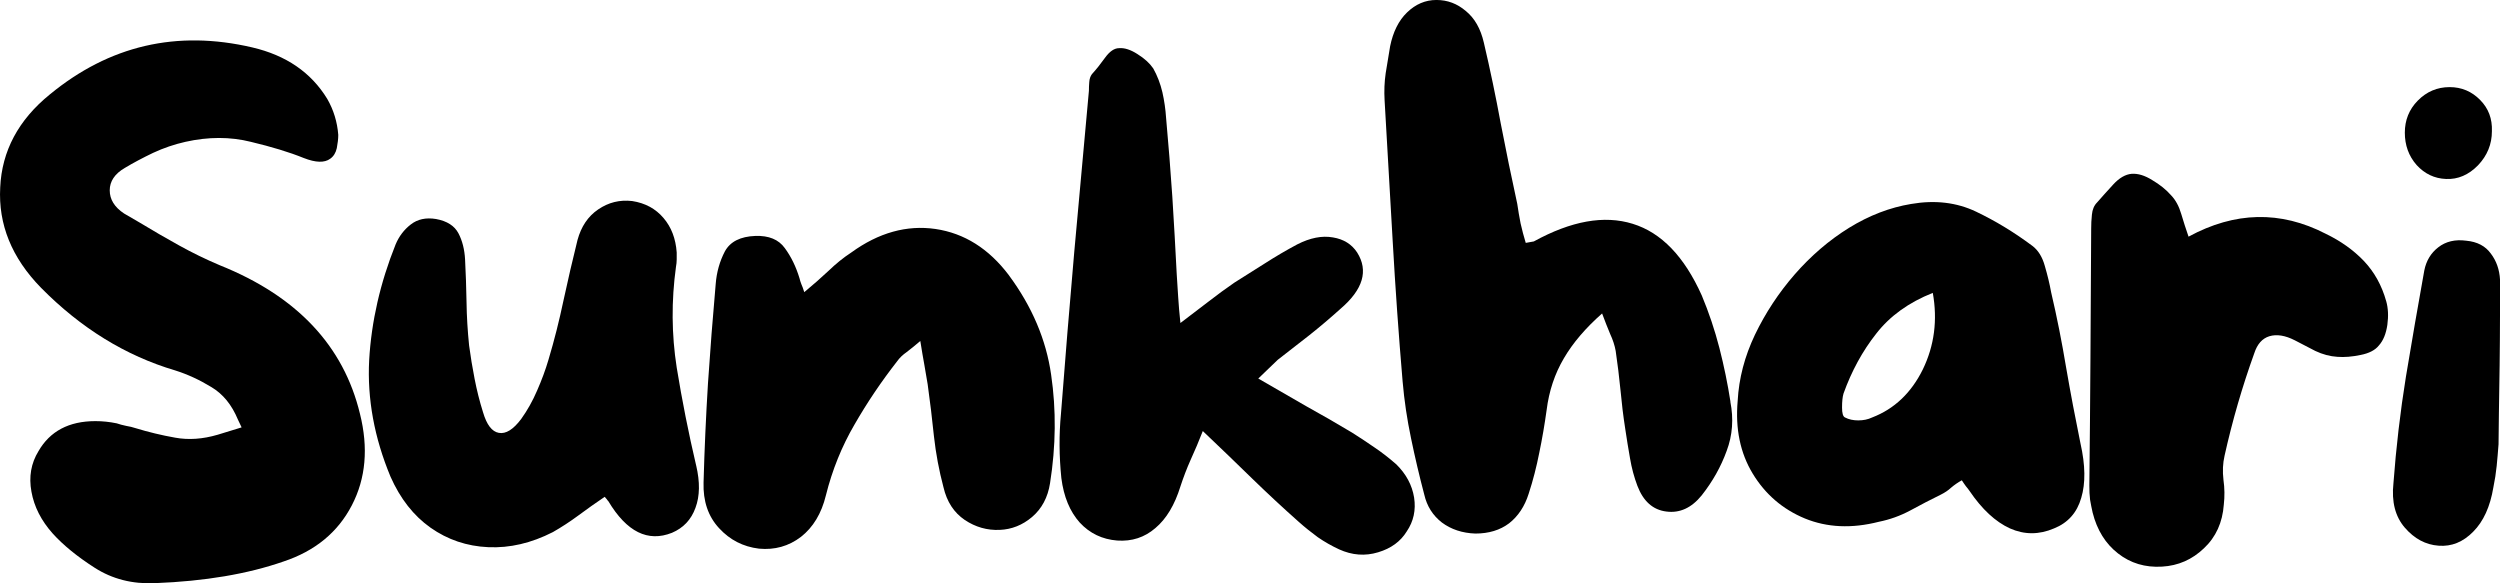
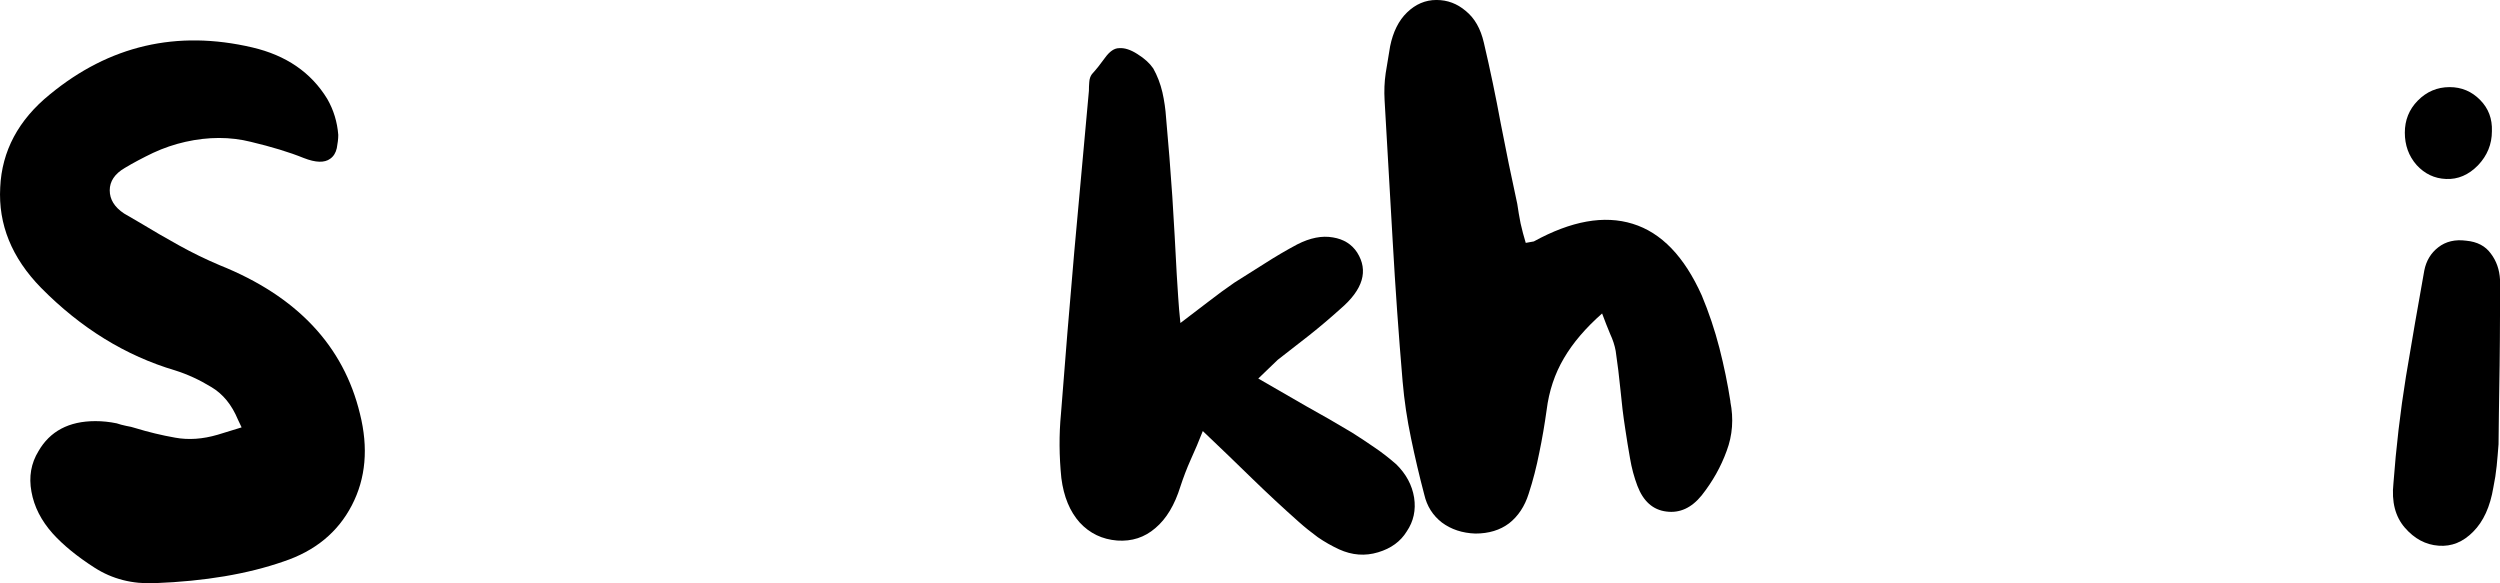
<svg xmlns="http://www.w3.org/2000/svg" xmlns:ns1="http://sodipodi.sourceforge.net/DTD/sodipodi-0.dtd" xmlns:ns2="http://www.inkscape.org/namespaces/inkscape" width="141.742" zoomAndPan="magnify" viewBox="0 0 106.306 24.802" height="33.07" preserveAspectRatio="xMidYMid" version="1.0" id="svg70" ns1:docname="Cleveland Se.svg" ns2:version="1.2.2 (b0a84865, 2022-12-01)">
  <ns1:namedview id="namedview72" pagecolor="#ffffff" bordercolor="#000000" borderopacity="0.25" ns2:showpageshadow="2" ns2:pageopacity="0.0" ns2:pagecheckerboard="0" ns2:deskcolor="#d1d1d1" showgrid="false" ns2:zoom="3.776" ns2:cx="47.007415" ns2:cy="46.477754" ns2:window-width="1672" ns2:window-height="857" ns2:window-x="0" ns2:window-y="25" ns2:window-maximized="0" ns2:current-layer="svg70" />
  <defs id="defs4">
    <g id="g2" />
  </defs>
  <g fill="#000000" fill-opacity="1" id="g12" transform="translate(-129.985,-121.856)">
    <g transform="translate(128.853,146.841)" id="g10">
      <g id="g8">
        <path d="M 16.438,-7.391 C 16.801,-5.941 16.688,-4.645 16.094,-3.5 15.5,-2.352 14.531,-1.555 13.188,-1.109 11.664,-0.578 9.844,-0.27 7.719,-0.188 6.758,-0.145 5.906,-0.363 5.156,-0.844 4.414,-1.32 3.82,-1.805 3.375,-2.297 2.883,-2.848 2.582,-3.441 2.469,-4.078 2.352,-4.711 2.453,-5.285 2.766,-5.797 3.254,-6.648 4.062,-7.078 5.188,-7.078 c 0.301,0 0.602,0.031 0.906,0.094 0.125,0.043 0.258,0.078 0.406,0.109 0.145,0.023 0.273,0.055 0.391,0.094 0.551,0.168 1.113,0.305 1.688,0.406 0.57,0.105 1.176,0.062 1.812,-0.125 L 11.406,-6.812 11.25,-7.141 c -0.262,-0.633 -0.641,-1.098 -1.141,-1.391 -0.492,-0.301 -1,-0.535 -1.531,-0.703 C 6.473,-9.859 4.57,-11.031 2.875,-12.75 1.633,-14.02 1.055,-15.441 1.141,-17.016 1.211,-18.566 1.914,-19.883 3.25,-20.969 c 2.531,-2.082 5.398,-2.75 8.609,-2 1.438,0.336 2.5,1.062 3.188,2.188 0.27,0.469 0.426,0.98 0.469,1.531 0,0.168 -0.023,0.355 -0.062,0.562 -0.043,0.199 -0.137,0.352 -0.281,0.453 -0.242,0.18 -0.617,0.168 -1.125,-0.031 -0.617,-0.25 -1.367,-0.477 -2.25,-0.688 -0.875,-0.219 -1.805,-0.219 -2.781,0 -0.469,0.105 -0.93,0.262 -1.375,0.469 -0.438,0.211 -0.84,0.422 -1.203,0.641 -0.43,0.25 -0.641,0.57 -0.641,0.953 0,0.387 0.203,0.715 0.609,0.984 l 0.672,0.391 c 0.551,0.336 1.109,0.656 1.672,0.969 0.562,0.312 1.141,0.594 1.734,0.844 3.27,1.312 5.254,3.418 5.953,6.312 z m 0,0" id="path6" />
      </g>
    </g>
  </g>
  <g fill="#000000" fill-opacity="1" id="g20" transform="translate(-129.985,-121.856)">
    <g transform="translate(144.542,146.841)" id="g18">
      <g id="g16">
-         <path d="m 15.047,-5.188 c 0.164,0.699 0.156,1.297 -0.031,1.797 -0.18,0.5 -0.512,0.855 -1,1.062 C 12.992,-1.922 12.094,-2.367 11.312,-3.672 11.289,-3.691 11.27,-3.719 11.25,-3.75 c -0.023,-0.031 -0.055,-0.066 -0.094,-0.109 -0.387,0.262 -0.762,0.527 -1.125,0.797 -0.355,0.262 -0.715,0.496 -1.078,0.703 -0.918,0.469 -1.836,0.684 -2.75,0.641 C 5.297,-1.758 4.477,-2.035 3.75,-2.547 3.031,-3.055 2.461,-3.781 2.047,-4.719 1.359,-6.375 1.055,-8.023 1.141,-9.672 c 0.094,-1.645 0.469,-3.285 1.125,-4.922 0.145,-0.344 0.359,-0.625 0.641,-0.844 0.289,-0.227 0.648,-0.305 1.078,-0.234 0.469,0.086 0.785,0.289 0.953,0.609 0.164,0.312 0.258,0.684 0.281,1.109 0.031,0.594 0.051,1.199 0.062,1.812 0.008,0.617 0.047,1.23 0.109,1.844 0.062,0.469 0.141,0.945 0.234,1.422 0.094,0.48 0.211,0.953 0.359,1.422 0.156,0.531 0.379,0.824 0.672,0.875 0.301,0.055 0.617,-0.145 0.953,-0.594 C 7.867,-7.535 8.094,-7.938 8.281,-8.375 c 0.195,-0.445 0.359,-0.883 0.484,-1.312 0.25,-0.832 0.461,-1.676 0.641,-2.531 0.188,-0.863 0.383,-1.719 0.594,-2.562 0.156,-0.57 0.445,-1.004 0.875,-1.297 0.438,-0.301 0.922,-0.422 1.453,-0.359 0.551,0.086 0.992,0.324 1.328,0.719 0.332,0.387 0.52,0.875 0.562,1.469 0,0.094 0,0.195 0,0.297 0,0.105 -0.012,0.211 -0.031,0.312 -0.199,1.449 -0.188,2.875 0.031,4.281 0.227,1.398 0.504,2.789 0.828,4.172 z m 0,0" id="path14" />
-       </g>
+         </g>
    </g>
  </g>
  <g fill="#000000" fill-opacity="1" id="g28" transform="translate(-129.985,-121.856)">
    <g transform="translate(158.76,146.841)" id="g26">
      <g id="g24">
-         <path d="m 14.125,-13.281 c 0.988,1.336 1.586,2.746 1.797,4.234 0.219,1.492 0.203,3.027 -0.047,4.609 -0.094,0.605 -0.352,1.086 -0.766,1.438 -0.406,0.344 -0.867,0.527 -1.375,0.547 C 13.203,-2.43 12.707,-2.57 12.25,-2.875 11.789,-3.188 11.488,-3.648 11.344,-4.266 11.156,-4.973 11.02,-5.695 10.938,-6.438 10.863,-7.176 10.773,-7.91 10.672,-8.641 10.629,-8.91 10.582,-9.188 10.531,-9.469 c -0.055,-0.289 -0.109,-0.629 -0.172,-1.016 -0.219,0.188 -0.414,0.344 -0.578,0.469 C 9.613,-9.898 9.477,-9.77 9.375,-9.625 c -0.668,0.855 -1.273,1.75 -1.812,2.688 -0.543,0.93 -0.949,1.934 -1.219,3.016 -0.188,0.773 -0.543,1.359 -1.062,1.766 -0.523,0.398 -1.117,0.562 -1.781,0.5 -0.68,-0.082 -1.246,-0.375 -1.703,-0.875 -0.461,-0.5 -0.68,-1.145 -0.656,-1.938 0.039,-1.414 0.102,-2.82 0.188,-4.219 0.094,-1.406 0.203,-2.812 0.328,-4.219 0.039,-0.508 0.172,-0.973 0.391,-1.391 0.227,-0.414 0.66,-0.633 1.297,-0.656 0.57,-0.02 0.988,0.152 1.25,0.516 0.27,0.367 0.477,0.793 0.625,1.281 0.02,0.086 0.047,0.168 0.078,0.25 0.039,0.086 0.082,0.199 0.125,0.344 0.375,-0.312 0.719,-0.613 1.031,-0.906 0.312,-0.301 0.633,-0.562 0.969,-0.781 1.164,-0.844 2.359,-1.176 3.578,-1 1.227,0.18 2.27,0.836 3.125,1.969 z m 0,0" id="path22" />
-       </g>
+         </g>
    </g>
  </g>
  <g fill="#000000" fill-opacity="1" id="g36" transform="translate(-129.985,-121.856)">
    <g transform="translate(173.897,146.841)" id="g34">
      <g id="g32">
        <path d="m 15.453,-5.25 c 0.426,0.418 0.68,0.891 0.766,1.422 0.082,0.531 -0.023,1.012 -0.312,1.438 C 15.645,-1.961 15.238,-1.664 14.688,-1.5 14.133,-1.332 13.582,-1.375 13.031,-1.625 12.719,-1.77 12.414,-1.941 12.125,-2.141 11.844,-2.348 11.57,-2.566 11.312,-2.797 10.656,-3.379 10,-3.988 9.344,-4.625 8.695,-5.258 7.992,-5.938 7.234,-6.656 7.066,-6.227 6.895,-5.82 6.719,-5.438 c -0.168,0.375 -0.312,0.758 -0.438,1.141 -0.242,0.781 -0.594,1.371 -1.062,1.766 -0.461,0.398 -1,0.574 -1.625,0.531 C 2.957,-2.051 2.426,-2.305 2,-2.766 1.582,-3.234 1.32,-3.863 1.219,-4.656 1.125,-5.582 1.117,-6.492 1.203,-7.391 1.379,-9.68 1.566,-11.969 1.766,-14.25 c 0.207,-2.289 0.414,-4.582 0.625,-6.875 0,-0.125 0.004,-0.25 0.016,-0.375 0.008,-0.133 0.047,-0.242 0.109,-0.328 0.188,-0.207 0.375,-0.441 0.562,-0.703 0.195,-0.27 0.395,-0.406 0.594,-0.406 0.227,-0.02 0.488,0.062 0.781,0.25 0.301,0.188 0.523,0.391 0.672,0.609 0.176,0.312 0.305,0.652 0.391,1.016 0.082,0.367 0.133,0.727 0.156,1.078 0.102,1.125 0.191,2.246 0.266,3.359 0.07,1.117 0.133,2.219 0.188,3.312 0.02,0.312 0.039,0.637 0.062,0.969 0.02,0.324 0.051,0.688 0.094,1.094 0.426,-0.32 0.82,-0.625 1.188,-0.906 0.375,-0.289 0.742,-0.562 1.109,-0.812 0.438,-0.281 0.875,-0.555 1.312,-0.828 0.438,-0.281 0.891,-0.547 1.359,-0.797 0.551,-0.281 1.055,-0.379 1.516,-0.297 0.457,0.074 0.801,0.289 1.031,0.641 0.488,0.773 0.254,1.57 -0.703,2.391 -0.43,0.387 -0.871,0.762 -1.328,1.125 -0.449,0.355 -0.898,0.703 -1.344,1.047 -0.125,0.125 -0.258,0.25 -0.391,0.375 -0.125,0.117 -0.273,0.258 -0.438,0.422 0.695,0.406 1.375,0.797 2.031,1.172 0.664,0.367 1.316,0.742 1.953,1.125 0.332,0.211 0.656,0.422 0.969,0.641 0.312,0.211 0.613,0.445 0.906,0.703 z m 0,0" id="path30" />
      </g>
    </g>
  </g>
  <g fill="#000000" fill-opacity="1" id="g44" transform="translate(-129.985,-121.856)">
    <g transform="translate(189.219,146.841)" id="g42">
      <g id="g40">
        <path d="m 14.344,-7.906 c 0.145,0.73 0.094,1.43 -0.156,2.094 -0.242,0.668 -0.594,1.297 -1.062,1.891 -0.43,0.531 -0.93,0.762 -1.5,0.688 -0.574,-0.07 -0.984,-0.438 -1.234,-1.094 C 10.254,-4.691 10.148,-5.082 10.078,-5.5 10.004,-5.914 9.938,-6.332 9.875,-6.75 9.789,-7.301 9.723,-7.852 9.672,-8.406 9.617,-8.957 9.551,-9.508 9.469,-10.062 c -0.043,-0.238 -0.121,-0.477 -0.234,-0.719 -0.105,-0.25 -0.219,-0.539 -0.344,-0.875 -0.699,0.617 -1.242,1.25 -1.625,1.906 -0.387,0.656 -0.633,1.391 -0.734,2.203 -0.086,0.617 -0.188,1.219 -0.312,1.812 -0.117,0.594 -0.266,1.18 -0.453,1.75 -0.168,0.531 -0.445,0.949 -0.828,1.25 -0.387,0.293 -0.867,0.438 -1.438,0.438 -0.555,-0.02 -1.027,-0.176 -1.422,-0.469 -0.387,-0.301 -0.637,-0.695 -0.75,-1.188 -0.211,-0.801 -0.398,-1.598 -0.562,-2.391 -0.168,-0.801 -0.289,-1.609 -0.359,-2.422 -0.168,-1.977 -0.309,-3.969 -0.422,-5.969 -0.117,-2.008 -0.23,-4.004 -0.344,-5.984 -0.023,-0.395 -0.008,-0.781 0.047,-1.156 0.062,-0.375 0.125,-0.754 0.188,-1.141 0.125,-0.613 0.363,-1.094 0.719,-1.438 0.363,-0.352 0.781,-0.531 1.25,-0.531 0.469,0 0.883,0.156 1.25,0.469 0.375,0.305 0.629,0.75 0.766,1.344 0.27,1.148 0.508,2.293 0.719,3.438 0.219,1.137 0.453,2.277 0.703,3.422 0.039,0.273 0.086,0.547 0.141,0.828 0.062,0.273 0.133,0.547 0.219,0.828 0.227,-0.039 0.344,-0.062 0.344,-0.062 1.594,-0.875 2.992,-1.125 4.203,-0.75 1.219,0.375 2.195,1.391 2.938,3.047 0.301,0.719 0.551,1.465 0.75,2.234 0.195,0.762 0.352,1.523 0.469,2.281 z m 0,0" id="path38" />
      </g>
    </g>
  </g>
  <g fill="#000000" fill-opacity="1" id="g52" transform="translate(-129.985,-121.856)">
    <g transform="translate(204.203,146.841)" id="g50">
      <g id="g48">
-         <path d="m 14.25,-6.125 c 0.207,0.918 0.219,1.688 0.031,2.312 -0.18,0.625 -0.562,1.059 -1.156,1.297 -0.637,0.273 -1.262,0.273 -1.875,0 -0.617,-0.281 -1.188,-0.812 -1.719,-1.594 C 9.488,-4.172 9.438,-4.238 9.375,-4.312 9.32,-4.383 9.266,-4.469 9.203,-4.562 9.035,-4.469 8.883,-4.363 8.75,-4.25 8.625,-4.133 8.477,-4.035 8.312,-3.953 7.883,-3.742 7.453,-3.52 7.016,-3.281 6.586,-3.051 6.141,-2.891 5.672,-2.797 4.523,-2.504 3.477,-2.551 2.531,-2.938 1.582,-3.332 0.844,-3.969 0.313,-4.844 c -0.531,-0.875 -0.746,-1.906 -0.641,-3.094 0.051,-0.957 0.297,-1.895 0.734,-2.812 0.445,-0.926 1.008,-1.781 1.687,-2.562 0.688,-0.789 1.457,-1.453 2.312,-1.984 0.863,-0.531 1.742,-0.867 2.641,-1.016 1.02,-0.176 1.941,-0.066 2.766,0.328 0.832,0.398 1.629,0.883 2.391,1.453 0.25,0.188 0.426,0.477 0.531,0.859 0.113,0.387 0.203,0.758 0.266,1.109 0.25,1.062 0.461,2.137 0.641,3.219 0.188,1.086 0.391,2.156 0.609,3.219 z M 5.391,-7.234 c 0.945,-0.363 1.664,-1.047 2.156,-2.047 0.488,-1.008 0.629,-2.094 0.422,-3.25 -1.023,0.406 -1.824,0.984 -2.406,1.734 -0.586,0.742 -1.047,1.59 -1.391,2.547 -0.043,0.148 -0.062,0.344 -0.062,0.594 0,0.242 0.039,0.383 0.125,0.422 0.164,0.086 0.352,0.125 0.562,0.125 0.219,0 0.414,-0.039 0.594,-0.125 z m 0,0" id="path46" />
-       </g>
+         </g>
    </g>
  </g>
  <g fill="#000000" fill-opacity="1" id="g60" transform="translate(-129.985,-121.856)">
    <g transform="translate(219.188,146.841)" id="g58">
      <g id="g56">
-         <path d="m 12.266,-12.172 c 0.082,0.293 0.098,0.625 0.047,1 -0.055,0.375 -0.172,0.668 -0.359,0.875 -0.156,0.199 -0.418,0.336 -0.781,0.406 C 10.816,-9.816 10.488,-9.789 10.188,-9.812 9.875,-9.832 9.562,-9.914 9.25,-10.062 8.945,-10.219 8.656,-10.367 8.375,-10.516 7.969,-10.723 7.609,-10.781 7.297,-10.688 6.992,-10.594 6.781,-10.352 6.656,-9.969 6.145,-8.551 5.723,-7.098 5.391,-5.609 5.316,-5.285 5.301,-4.941 5.344,-4.578 5.395,-4.223 5.398,-3.875 5.359,-3.531 c -0.055,0.762 -0.336,1.383 -0.844,1.859 -0.5,0.48 -1.094,0.742 -1.781,0.781 -0.719,0.043 -1.344,-0.145 -1.875,-0.562 -0.531,-0.414 -0.891,-0.992 -1.078,-1.734 -0.043,-0.188 -0.078,-0.367 -0.109,-0.547 -0.023,-0.188 -0.031,-0.383 -0.031,-0.594 0.02,-1.812 0.035,-3.629 0.047,-5.453 0.008,-1.832 0.02,-3.66 0.031,-5.484 0,-0.188 0.008,-0.383 0.031,-0.594 0.02,-0.219 0.094,-0.391 0.219,-0.516 0.207,-0.238 0.438,-0.492 0.688,-0.766 0.258,-0.281 0.52,-0.43 0.781,-0.453 0.27,-0.02 0.562,0.07 0.875,0.266 0.32,0.188 0.594,0.406 0.812,0.656 0.188,0.199 0.328,0.461 0.422,0.781 0.094,0.312 0.195,0.637 0.312,0.969 1.969,-1.07 3.91,-1.113 5.828,-0.125 0.633,0.305 1.176,0.688 1.625,1.156 0.445,0.469 0.766,1.043 0.953,1.719 z m 0,0" id="path54" />
-       </g>
+         </g>
    </g>
  </g>
  <g fill="#000000" fill-opacity="1" id="g68" transform="translate(-129.985,-121.856)">
    <g transform="translate(232.088,146.841)" id="g66">
      <g id="g64">
        <path d="m 4.203,-13.094 c 0,0.355 0,0.867 0,1.531 0,0.656 -0.008,1.367 -0.016,2.125 -0.012,0.75 -0.023,1.434 -0.031,2.047 C 4.145,-6.773 4.141,-6.344 4.141,-6.094 4.117,-5.789 4.094,-5.484 4.062,-5.172 4.031,-4.867 3.984,-4.566 3.922,-4.266 3.785,-3.441 3.5,-2.812 3.062,-2.375 2.633,-1.938 2.145,-1.738 1.594,-1.781 1.039,-1.82 0.563,-2.078 0.156,-2.547 c -0.406,-0.469 -0.57,-1.098 -0.484,-1.891 0.113,-1.52 0.289,-3.031 0.531,-4.531 0.25,-1.5 0.508,-3.004 0.781,-4.516 0.082,-0.414 0.281,-0.742 0.594,-0.984 0.32,-0.25 0.719,-0.344 1.188,-0.281 0.469,0.043 0.816,0.227 1.047,0.547 0.238,0.312 0.367,0.684 0.391,1.109 z M 1.906,-17.375 C 1.414,-17.395 1,-17.594 0.656,-17.969 c -0.336,-0.383 -0.5,-0.844 -0.5,-1.375 0,-0.531 0.18,-0.984 0.547,-1.359 C 1.078,-21.086 1.531,-21.281 2.062,-21.281 c 0.508,0 0.941,0.184 1.297,0.547 0.352,0.355 0.52,0.797 0.5,1.328 0,0.555 -0.199,1.039 -0.594,1.453 -0.398,0.406 -0.852,0.602 -1.359,0.578 z m 0,0" id="path62" />
      </g>
    </g>
  </g>
</svg>